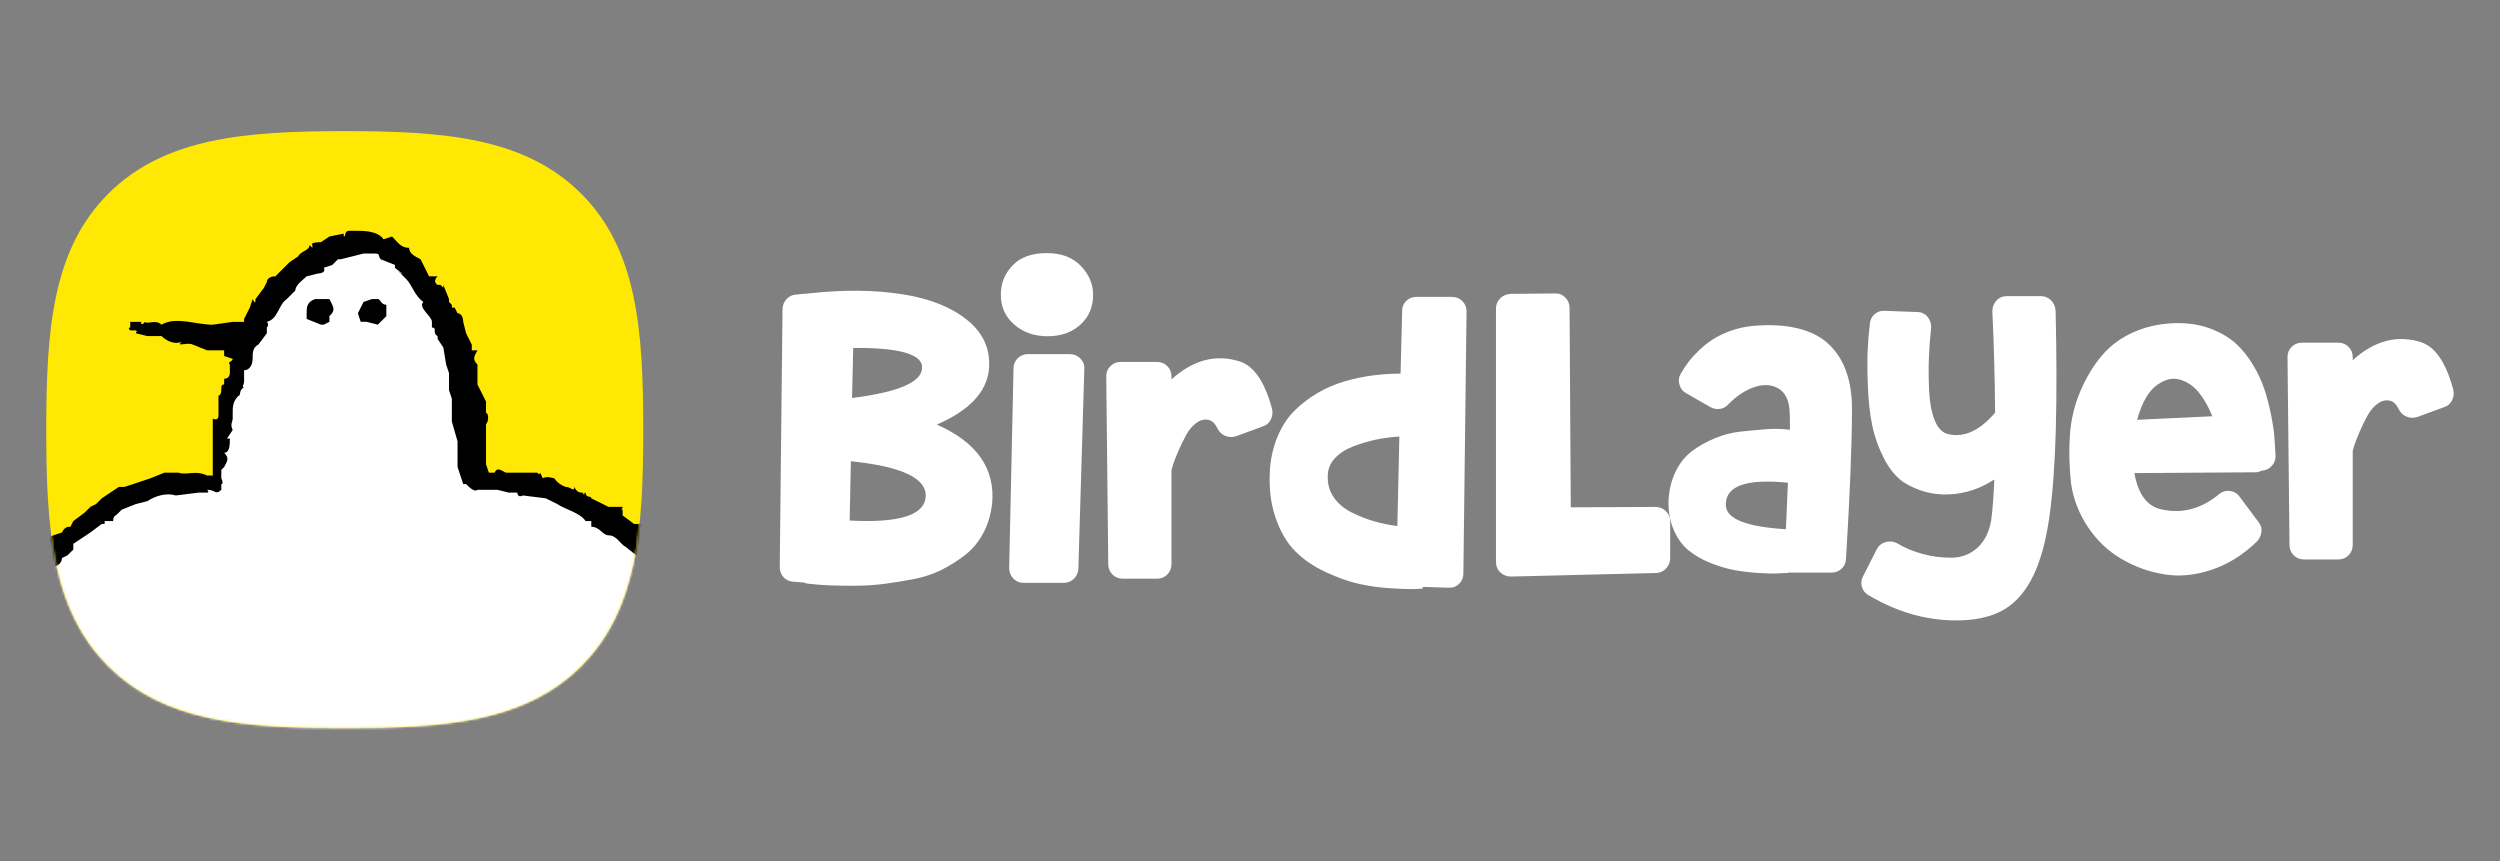
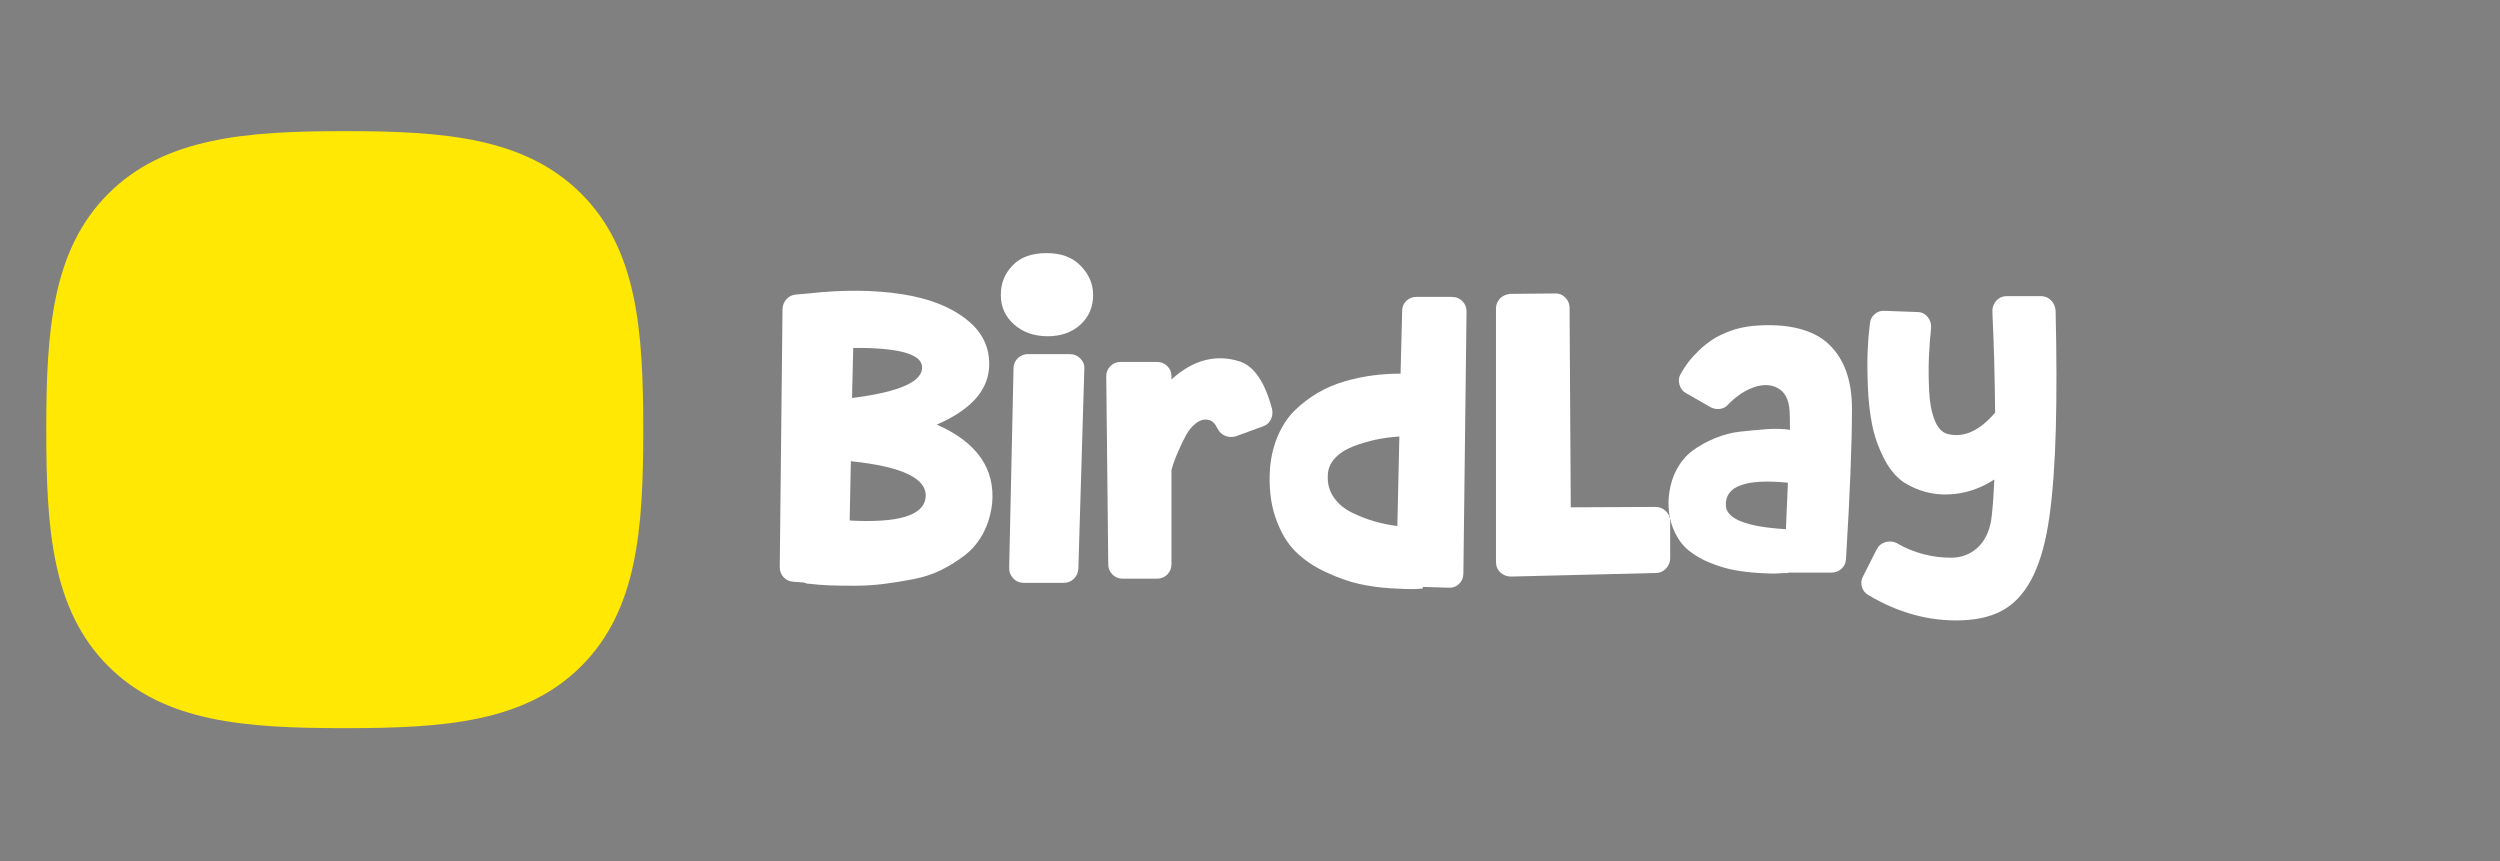
<svg xmlns="http://www.w3.org/2000/svg" width="1080" height="372" viewBox="0 0 1080 372" fill="none">
  <rect x="0" y="0" width="1080" height="372" fill="#808080" stroke="none" />
  <path d="M428.564 217.815C427.993 222.508 426.694 226.716 424.703 230.439C422.694 234.162 420.114 237.262 416.979 239.721C413.827 242.18 410.416 244.327 406.762 246.163C403.091 247.998 399.021 249.349 394.571 250.198C390.103 251.064 385.826 251.739 381.773 252.259C377.704 252.778 373.496 253.038 369.149 253.038C364.803 253.038 361.131 252.986 358.153 252.865C355.174 252.743 352.248 252.518 349.39 252.172C348.698 252.172 348.022 251.999 347.33 251.652L342.689 251.306C340.974 251.185 339.572 250.527 338.481 249.332C337.39 248.137 336.853 246.665 336.853 244.951L338.048 133.428C338.152 131.714 338.758 130.277 339.849 129.134C340.94 127.991 342.273 127.367 343.884 127.246L349.719 126.727C364.387 125.116 377.669 125.237 389.583 127.073C401.498 128.909 410.953 132.666 417.932 138.329C424.91 143.992 428.01 151.126 427.214 159.716C426.175 169.448 418.676 177.362 404.701 183.423C422.105 191.094 430.071 202.558 428.582 217.797L428.564 217.815ZM399.87 214.888C400.666 206.749 389.895 201.554 367.573 199.251L367.054 224.863C388.129 226.006 399.073 222.681 399.87 214.888ZM398.329 158.192C397.757 152.806 387.852 150.174 368.595 150.295L368.076 171.942C388.925 169.309 399.004 164.72 398.311 158.192H398.329Z" fill="white" />
  <path d="M452.618 145.256C446.782 145.256 441.933 143.558 438.106 140.182C434.262 136.805 432.357 132.545 432.357 127.384C432.357 122.224 434.054 118.224 437.431 114.674C440.808 111.124 445.708 109.34 452.116 109.34C458.523 109.34 463.337 111.175 466.887 114.847C470.437 118.518 472.221 122.691 472.221 127.384C472.221 132.649 470.385 136.943 466.714 140.268C463.043 143.593 458.35 145.256 452.618 145.256ZM462.246 152.996C463.961 152.996 465.45 153.62 466.714 154.884C467.978 156.148 468.55 157.637 468.428 159.352L465.848 245.781C465.727 247.496 465.069 248.933 463.874 250.076C462.679 251.219 461.207 251.791 459.493 251.791H442.314C440.479 251.791 438.972 251.167 437.76 249.903C436.565 248.639 435.959 247.15 435.959 245.435L437.846 159.005C437.846 157.966 438.123 156.979 438.712 155.992C439.284 155.022 440.063 154.278 441.033 153.758C442.002 153.239 443.007 152.979 444.046 152.979H462.263L462.246 152.996Z" fill="white" />
  <path d="M549.542 176.79C549.888 178.4 549.68 179.907 548.936 181.344C548.191 182.781 547.065 183.717 545.594 184.184L533.904 188.479C532.294 188.946 530.787 188.877 529.35 188.306C527.913 187.734 526.804 186.695 526.008 185.206C524.986 183.024 523.722 181.777 522.233 181.431C520.397 180.98 518.596 181.396 516.812 182.712C515.029 184.028 513.557 185.812 512.345 188.046C511.15 190.28 510.059 192.514 509.089 194.748C508.119 196.982 507.34 198.956 506.769 200.67L506.076 203.077V243.634C506.076 245.469 505.47 246.976 504.275 248.188C503.08 249.4 501.608 249.989 499.894 249.989H484.949C483.235 249.989 481.763 249.383 480.568 248.188C479.373 246.993 478.767 245.521 478.767 243.807L477.901 162.538C477.901 160.823 478.507 159.351 479.702 158.157C480.897 156.944 482.369 156.356 484.083 156.356H499.894C501.608 156.356 503.08 156.962 504.275 158.157C505.47 159.351 506.076 160.823 506.076 162.538V163.906C515.462 155.438 525.315 152.857 535.636 156.165C541.818 158.226 546.459 165.101 549.559 176.79H549.542Z" fill="white" />
  <path d="M627.365 128.285C629.079 128.285 630.551 128.891 631.746 130.086C632.941 131.298 633.547 132.752 633.547 134.467L632.179 247.704C632.179 249.539 631.556 251.063 630.292 252.258C629.027 253.47 627.486 254.007 625.651 253.886L614.654 253.539V254.232C613.736 254.336 612.42 254.423 610.706 254.492C608.991 254.544 605.719 254.423 600.904 254.146C596.09 253.851 591.518 253.228 587.155 252.258C582.808 251.288 578.011 249.591 572.799 247.184C567.586 244.777 563.17 241.764 559.568 238.162C555.966 234.56 553.092 229.659 550.979 223.477C548.866 217.295 548.087 210.195 548.659 202.16C549.109 196.999 550.286 192.271 552.174 187.977C554.061 183.682 556.469 180.097 559.395 177.24C562.322 174.383 565.577 171.889 569.197 169.759C572.799 167.646 576.678 165.984 580.799 164.772C584.921 163.56 588.99 162.711 593.008 162.192C597.008 161.672 601.026 161.412 605.043 161.412L605.736 134.259C605.736 132.545 606.342 131.107 607.537 129.964C608.732 128.821 610.204 128.25 611.918 128.25H627.382L627.365 128.285ZM603.658 227.252L604.524 188.583C600.852 188.808 597.424 189.276 594.22 189.951C591.016 190.644 587.778 191.613 584.505 192.878C581.249 194.142 578.6 195.856 576.608 198.038C574.6 200.22 573.595 202.8 573.595 205.779C573.474 209.208 574.374 212.273 576.262 214.974C578.15 217.658 580.73 219.806 583.986 221.416C587.258 223.027 590.462 224.273 593.614 225.191C596.766 226.109 600.108 226.802 603.658 227.252Z" fill="white" />
  <path d="M652.786 249.072C650.951 249.072 649.41 248.466 648.145 247.271C646.881 246.076 646.258 244.552 646.258 242.717V133.324C646.258 132.182 646.535 131.125 647.124 130.138C647.695 129.168 648.44 128.424 649.358 127.904C650.276 127.385 651.297 127.073 652.457 126.952L671.697 126.779C673.411 126.675 674.9 127.246 676.165 128.493C677.429 129.757 678.052 131.246 678.052 132.961L678.572 219.165L715.163 218.992C716.877 218.992 718.366 219.598 719.631 220.793C720.895 222.005 721.518 223.46 721.518 225.175V241.158C721.518 242.301 721.224 243.358 720.652 244.345C720.081 245.314 719.336 246.094 718.418 246.665C717.501 247.237 716.462 247.531 715.319 247.531L652.769 249.072H652.786Z" fill="white" />
  <path d="M756.914 140.823C764.482 140.13 771.063 140.477 776.673 141.862C782.284 143.23 786.787 145.55 790.163 148.823C793.54 152.079 796.034 156.045 797.644 160.686C799.255 165.327 800.051 170.626 800.051 176.583C800.051 191.701 799.186 213.347 797.471 241.539C797.35 243.254 796.692 244.656 795.497 245.747C794.302 246.838 792.83 247.375 791.116 247.375H772.725C772.5 247.375 772.327 247.427 772.206 247.548C770.941 247.548 769.521 247.6 767.911 247.722C766.3 247.843 763.668 247.773 760.014 247.548C756.343 247.323 752.88 246.925 749.624 246.353C746.368 245.782 742.836 244.743 739.061 243.254C735.285 241.764 732.047 239.894 729.346 237.66C726.644 235.426 724.497 232.396 722.904 228.551C721.293 224.707 720.618 220.395 720.843 215.581C721.189 210.888 722.28 206.767 724.116 203.217C725.951 199.667 728.289 196.827 731.164 194.714C734.021 192.601 737.26 190.783 740.879 189.294C744.481 187.804 748.152 186.869 751.875 186.454C755.598 186.055 759.322 185.709 763.045 185.415C766.768 185.137 770.179 185.224 773.262 185.674C773.262 181.899 773.21 179.094 773.089 177.258C772.742 172.565 771.08 169.379 768.101 167.716C765.123 166.054 761.659 165.915 757.711 167.283C753.763 168.652 750.005 171.18 746.455 174.851C745.537 175.89 744.36 176.479 742.94 176.652C741.502 176.825 740.169 176.565 738.905 175.873L728.428 169.864C726.939 169.067 725.969 167.803 725.501 166.089C725.034 164.374 725.276 162.764 726.194 161.274C727.112 159.664 728.133 158.088 729.294 156.547C730.437 155.006 731.96 153.309 733.848 151.473C735.736 149.637 737.744 148.044 739.857 146.659C741.97 145.291 744.515 144.061 747.511 142.97C750.49 141.879 753.642 141.169 756.966 140.823H756.914ZM771.513 228.638C771.859 221.313 772.136 214.611 772.379 208.533C754.057 206.697 745.122 210.022 745.572 218.49C745.918 224.222 754.559 227.599 771.513 228.621V228.638Z" fill="white" />
  <path d="M888.022 134.121C888.473 153.603 888.507 170.73 888.109 185.501C887.711 200.273 886.793 212.828 885.356 223.131C883.918 233.435 881.632 241.886 878.481 248.484C875.329 255.064 871.259 259.913 866.289 262.995C861.319 266.078 854.981 267.74 847.31 267.983C833.56 268.433 820.208 264.831 807.273 257.16C805.783 256.363 804.814 255.151 804.346 253.558C803.878 251.947 804.052 250.406 804.865 248.917L810.701 237.401C811.498 235.808 812.762 234.734 814.476 234.214C816.191 233.695 817.853 233.851 819.464 234.647C822.893 236.708 826.685 238.284 830.807 239.375C834.928 240.466 839.084 240.985 843.258 240.916C847.431 240.864 851.068 239.461 854.167 236.708C857.267 233.955 859.259 230.006 860.176 224.846C860.748 220.846 861.215 214.94 861.544 207.148C855.362 211.165 848.799 213.313 841.872 213.59C834.945 213.884 828.434 212.135 822.373 208.343C818.944 205.936 816.035 202.386 813.697 197.693C811.342 193 809.68 188.185 808.71 183.25C807.74 178.332 807.134 172.825 806.909 166.747C806.684 160.669 806.649 155.647 806.822 151.629C806.995 147.611 807.307 143.715 807.775 139.94C807.896 138.226 808.571 136.823 809.835 135.732C811.1 134.641 812.52 134.156 814.13 134.277L828.226 134.797C830.062 134.797 831.551 135.489 832.694 136.858C833.837 138.226 834.357 139.836 834.235 141.672C833.768 146.036 833.456 150.296 833.283 154.469C833.11 158.66 833.144 163.353 833.369 168.565C833.595 173.778 834.409 178.107 835.777 181.536C837.145 184.964 839.101 186.973 841.612 187.545C848.487 189.155 855.241 186.055 861.891 178.263C861.77 163.145 861.371 148.529 860.696 134.45C860.696 132.615 861.302 131.074 862.497 129.809C863.692 128.545 865.216 127.922 867.051 127.922H881.65C883.364 127.922 884.836 128.528 886.031 129.723C887.226 130.918 887.884 132.39 888.005 134.104L888.022 134.121Z" fill="white" />
-   <path d="M942.139 139.61C947.057 139.731 951.594 140.614 955.715 142.277C959.837 143.939 963.248 146 965.932 148.459C968.616 150.918 971.024 153.896 973.154 157.394C975.266 160.893 976.911 164.321 978.054 167.698C979.197 171.075 980.167 174.712 980.981 178.608C981.777 182.504 982.297 185.864 982.522 188.652C982.747 191.457 982.92 194.245 983.042 196.981C983.042 198.696 982.47 200.168 981.327 201.363C980.184 202.575 978.747 203.233 977.033 203.337C976.115 203.787 975.197 204.03 974.279 204.03L922.051 204.376C923.661 213.433 927.488 218.645 933.567 220.013C942.502 222.074 950.866 219.909 958.659 213.485C960.027 212.342 961.603 211.874 963.387 212.117C965.153 212.342 966.573 213.208 967.595 214.697L975.664 225.52C976.703 226.784 977.119 228.187 976.946 229.728C976.773 231.269 976.167 232.62 975.145 233.763C969.188 239.599 962.625 243.72 955.473 246.127C948.321 248.535 941.446 249.193 934.848 248.102C928.268 247.011 922.103 244.777 916.371 241.4C910.639 238.023 905.859 233.469 902.015 227.737C898.17 222.005 895.746 215.771 894.707 209C893.91 201.778 893.737 194.817 894.187 188.115C894.638 181.413 896.127 175.093 898.655 169.135C901.166 163.178 904.318 157.966 908.11 153.498C911.886 149.03 916.734 145.567 922.622 143.108C928.527 140.649 935.021 139.471 942.121 139.592L942.139 139.61ZM923.246 181.361L955.715 179.82C954.001 175.577 952.027 172.114 949.793 169.43C947.559 166.746 944.892 164.927 941.809 164.01C938.71 163.092 935.506 163.785 932.181 166.07C928.285 168.703 925.306 173.794 923.246 181.361Z" fill="white" />
-   <path d="M1059.84 168.478C1060.19 170.089 1059.98 171.595 1059.24 173.033C1058.49 174.47 1057.37 175.405 1055.89 175.873L1044.21 180.167C1042.59 180.635 1041.09 180.566 1039.65 179.994C1038.21 179.423 1037.11 178.384 1036.31 176.894C1035.29 174.712 1034.02 173.466 1032.53 173.119C1030.7 172.669 1028.9 173.085 1027.11 174.401C1025.33 175.717 1023.86 177.5 1022.65 179.734C1021.45 181.968 1020.36 184.202 1019.39 186.436C1018.42 188.67 1017.64 190.644 1017.07 192.359L1016.38 194.766V235.322C1016.38 237.158 1015.77 238.665 1014.58 239.877C1013.38 241.089 1011.91 241.678 1010.19 241.678H995.25C993.535 241.678 992.064 241.072 990.869 239.877C989.674 238.682 989.068 237.21 989.068 235.496L988.202 154.226C988.202 152.512 988.808 151.04 990.003 149.845C991.198 148.633 992.67 148.044 994.384 148.044H1010.19C1011.91 148.044 1013.38 148.65 1014.58 149.845C1015.77 151.04 1016.38 152.512 1016.38 154.226V155.594C1025.76 147.126 1035.62 144.546 1045.94 147.854C1052.12 149.914 1056.76 156.789 1059.86 168.478H1059.84Z" fill="white" />
  <path d="M251.012 83.59C226.681 59.346 191.701 56.645 148.945 56.645C106.189 56.645 71.104 59.381 46.773 83.694C22.46 107.99 19.984 142.97 19.984 185.726C19.984 228.482 22.443 263.48 46.773 287.794C71.087 312.107 106.119 314.566 148.927 314.566C191.735 314.566 226.75 312.107 251.081 287.794C275.412 263.48 277.888 228.5 277.888 185.726C277.888 142.953 275.394 107.886 251.012 83.59Z" fill="#FFE804" />
  <mask id="mask0_271_11710" style="mask-type:luminance" maskUnits="userSpaceOnUse" x="19" y="56" width="259" height="259">
-     <path d="M251.012 83.591C226.681 59.347 191.701 56.645 148.945 56.645C106.189 56.645 71.104 59.382 46.773 83.695C22.46 107.991 19.984 142.971 19.984 185.727C19.984 228.483 22.443 263.481 46.773 287.795C71.087 312.108 106.119 314.567 148.927 314.567C191.735 314.567 226.75 312.108 251.081 287.795C275.412 263.481 277.888 228.501 277.888 185.727C277.888 142.954 275.394 107.887 251.012 83.591Z" fill="white" />
-   </mask>
+     </mask>
  <g mask="url(#mask0_271_11710)">
    <path d="M150.919 104.599L130.017 116.894L112.804 136.566L99.279 170.993L94.361 206.648L58.705 211.567L5.836 252.158L-15.066 319.781L-6.459 368.962L4.606 360.355L13.213 382.487L30.426 365.273L36.574 386.175L42.721 393.552L62.394 360.355L94.361 357.896V380.028L82.066 392.323V409.536L112.804 411.995L122.64 399.7V360.355L126.328 355.437L149.689 360.355L152.148 372.65V393.552L139.853 411.995L152.148 420.602L179.198 414.454L182.886 345.601L191.493 340.683L216.083 349.29L232.067 396.011L252.969 364.044L265.264 383.716L284.936 364.044L299.69 367.732L302.149 306.257L282.477 242.322L245.592 215.272L219.772 209.125L205.017 202.977L191.493 134.124L169.361 109.534L150.919 105.845V104.616V104.599Z" fill="white" />
-     <path d="M309.543 328.387V324.699L308.314 322.24C308.314 321.01 305.855 316.092 308.314 314.863C308.314 312.404 308.314 311.174 305.855 308.715C308.314 307.486 305.855 305.026 305.855 302.567V298.879L308.314 297.649C305.855 297.649 308.314 293.961 305.855 293.961C305.855 291.502 303.396 290.272 305.855 290.272L304.625 285.354V284.125C303.067 279.362 302.236 274.392 302.166 269.371C299.707 269.371 299.707 268.141 299.707 266.911V263.223C298.478 263.223 297.248 260.764 298.478 259.534C296.019 259.534 297.248 258.305 296.019 257.075V252.157L293.56 247.239C293.56 244.78 291.101 244.78 291.101 243.551V242.321H288.642V238.633L286.183 237.403C285.092 235.671 283.862 234.026 282.494 232.485V233.715C281.265 233.715 282.494 232.485 282.494 231.255H280.035V228.796H277.576V226.337H273.888L268.969 222.649V220.19C267.74 220.19 268.969 220.19 268.969 218.96H262.822L255.445 215.272C255.445 214.042 252.986 215.272 252.986 212.813C251.756 212.813 252.986 215.272 251.756 212.813C250.527 212.813 249.297 212.813 248.068 210.354C248.068 212.813 246.838 210.354 244.379 210.354C242.388 209.678 240.656 208.38 239.461 206.665C239.461 206.665 235.773 205.436 234.543 206.665L233.313 204.206C233.313 204.206 233.313 205.436 232.084 204.206H218.559C216.1 202.977 214.871 201.747 213.641 204.206H211.182L209.953 200.518V183.304C211.182 182.075 211.182 178.386 209.953 178.386V173.468L208.723 171.009C207.903 171.009 207.903 171.009 208.723 171.009L206.264 166.091V162.403C206.264 163.222 206.264 163.222 206.264 162.403V157.485C203.805 155.025 205.035 153.796 206.264 151.337H203.805V148.878L202.576 146.419L201.346 143.96L200.117 139.042C200.117 139.042 200.117 135.353 197.658 135.353L196.428 132.894H195.199V131.665L193.969 130.435V129.206L191.51 123.058V124.288L190.28 123.058H189.051C189.051 123.058 186.592 121.829 189.051 119.37H185.362L181.674 111.992C179.215 110.763 176.756 109.533 176.756 107.074C173.067 107.074 171.838 104.615 169.379 102.156L165.69 103.386C163.231 99.697 157.084 99.697 153.395 99.697C153.395 100.517 153.395 100.517 153.395 99.697H150.936C148.477 99.697 149.706 102.156 148.477 102.156V100.927L142.329 102.156L138.641 104.615C138.641 104.615 133.723 104.615 134.952 105.845C134.952 105.025 134.952 105.025 134.952 105.845V107.074L133.723 105.845C133.723 108.304 130.034 108.304 128.805 110.763L125.116 113.222L118.969 119.37C116.509 119.37 115.28 120.599 115.28 121.829L114.05 124.288L110.362 129.206C110.362 130.435 110.362 131.665 109.132 129.206L107.903 132.894L105.444 137.812V139.042H100.526L91.919 140.271C84.542 140.271 75.935 136.583 69.788 140.271C67.329 137.812 63.64 140.271 62.411 139.042C62.411 140.271 59.952 140.271 61.181 139.042H56.263V141.501C55.444 141.501 55.444 141.911 56.263 142.73H58.722C59.952 143.96 58.722 142.73 58.722 143.96C60.362 143.96 60.362 143.96 58.722 143.96L63.64 145.189H69.788C72.247 147.648 75.935 148.878 78.394 147.648C75.935 150.107 80.853 147.648 83.312 148.878L89.46 151.337H96.837V153.796L100.526 155.025C100.526 156.255 98.067 156.255 99.296 157.485V161.173C99.296 161.173 99.296 163.632 96.837 163.632V166.091C94.378 166.091 96.837 169.78 94.378 171.009V179.616C94.378 179.616 94.378 182.075 91.919 180.845V205.436H89.46C84.542 202.977 80.853 205.436 77.165 204.206H71.017L64.87 206.665L53.804 210.354H51.345L43.968 215.272L41.509 217.731L39.05 218.96L36.591 221.419L31.673 225.108L30.443 227.567C29.214 227.567 27.984 227.567 26.755 230.026L23.066 231.255L20.607 232.485L14.46 238.633L12.001 243.551L9.542 244.78L7.083 247.239L5.853 249.698L3.394 253.387V254.616L2.164 255.846V259.534H0.918L-2.771 264.452V268.141L-4 269.371C-6.459 270.6 -6.459 271.83 -6.459 274.289C-6.459 274.289 -6.459 276.748 -7.689 275.518C-7.689 276.748 -10.148 279.207 -7.689 280.436H-8.918C-10.287 282.22 -11.135 284.35 -11.377 286.584L-13.837 293.961C-13.837 296.42 -13.837 298.879 -16.296 300.108V313.633L-17.525 319.781C-17.525 321.01 -19.984 322.24 -18.755 323.469C-21.214 323.469 -18.755 324.699 -18.755 325.928H-19.984V340.682L-18.755 348.06C-16.296 349.289 -16.296 351.748 -16.296 352.978C-17.525 355.437 -16.296 362.814 -16.296 362.814H-15.066L-13.837 371.42C-13.837 373.06 -13.017 374.289 -11.377 375.109C-8.918 377.568 -11.377 381.256 -7.689 380.027C-7.689 384.945 -1.541 381.256 -0.312 378.797V375.109C1.327 371.83 1.327 371.83 -0.312 375.109C2.147 372.65 4.606 371.42 4.606 368.961V372.65L7.065 377.568C7.065 381.256 9.524 383.716 11.983 384.945H16.901C19.36 384.945 20.59 382.486 21.819 380.027L25.508 375.109L27.967 371.42H30.426C30.426 373.879 30.426 375.109 32.885 376.338C29.197 377.568 32.885 382.486 32.885 384.945V397.24C34.524 398.06 34.524 398.06 32.885 397.24L39.033 402.158C39.033 402.158 46.41 398.47 43.951 397.24H45.18C47.639 397.24 48.869 393.552 50.098 391.093L52.557 387.404V386.175L53.787 381.256C53.787 380.437 53.787 380.437 53.787 381.256C56.246 381.256 56.246 378.797 57.475 377.568C56.246 376.338 57.475 376.338 57.475 375.109V373.879L59.934 371.42L62.393 367.732V366.502C62.393 365.273 66.082 366.502 67.311 364.043C67.311 361.584 69.77 361.584 72.23 360.355C73.049 360.355 73.049 360.355 72.23 360.355H91.902V361.584C91.902 364.043 88.213 366.502 90.672 370.191C89.443 371.42 90.672 372.65 90.672 375.109V382.486C84.525 382.486 83.295 388.634 78.377 392.322L75.918 398.47V405.847L77.148 410.765L79.607 415.683L83.295 418.142C84.525 419.371 85.754 419.371 88.213 418.142H91.902L94.361 415.683L88.213 418.142C88.213 417.322 88.213 417.322 88.213 418.142L94.361 415.683L100.508 416.912L104.197 415.683H110.345L116.492 414.453L122.64 409.535L125.099 403.388V396.011C127.558 389.863 125.099 384.945 125.099 380.027C127.558 376.338 125.099 373.879 125.099 372.65V357.896C127.558 357.896 130.017 360.355 131.246 359.125L136.164 360.355H144.771C144.771 359.535 144.771 359.535 144.771 360.355H136.164L143.542 361.584H147.23V371.42C144.771 371.42 147.23 376.338 147.23 377.568V386.175L149.689 387.404C147.23 389.863 147.23 392.322 148.46 394.781C146.001 394.781 143.542 396.011 143.542 398.47C141.082 398.47 139.853 400.929 138.623 402.158L136.164 410.765V413.224L137.394 416.912C137.394 416.912 138.623 416.912 137.394 418.142C139.853 418.142 142.312 421.831 144.771 423.06C147.23 423.88 147.23 423.88 144.771 423.06L148.46 424.29H153.378C153.378 426.749 155.837 425.519 157.066 425.519C155.837 426.749 157.066 425.519 159.525 426.749H163.214C166.902 429.208 170.591 426.749 173.05 426.749L180.427 419.371L182.886 415.683C182.886 419.371 174.279 423.06 170.591 424.29C170.591 426.749 166.902 425.519 163.214 426.749C166.902 426.749 169.361 426.749 171.82 424.29C174.279 423.06 182.886 419.371 182.886 415.683V397.24C185.345 394.781 182.886 391.093 184.116 388.634V376.338C186.575 371.42 184.116 367.732 186.575 361.584C185.345 361.584 184.116 357.896 185.345 356.666C184.525 356.666 184.525 356.666 185.345 356.666V355.437C186.575 350.519 182.886 346.83 190.263 345.601H201.329C199.689 343.961 199.689 343.961 201.329 345.601L206.247 348.06C208.706 348.06 208.706 351.748 209.935 351.748L212.394 354.207C212.394 356.666 212.394 357.896 214.853 360.355L216.083 362.814L218.542 367.732V370.191C218.542 370.191 221.001 370.191 218.542 371.42L221.001 372.65V377.568C221.001 381.256 221.001 382.486 223.46 384.945V392.322H224.69C224.69 390.683 224.69 390.683 224.69 392.322V398.47C224.69 400.929 224.69 398.47 227.149 398.47C227.149 399.289 227.149 399.289 227.149 398.47C225.919 398.47 224.69 400.929 224.69 398.47C223.46 400.929 225.919 399.699 227.149 399.699L225.919 403.388V408.306C230.837 413.224 234.526 408.306 235.755 403.388L238.214 402.158V396.011L239.444 391.093H240.673L246.821 381.256L252.968 373.879L254.198 378.797C255.427 381.256 254.198 383.716 256.657 383.716V386.175C256.657 382.486 256.657 378.797 252.968 376.338C255.427 378.797 256.657 382.486 256.657 386.175V388.634L259.116 392.322C259.116 394.781 262.805 397.24 265.264 397.24H266.493C267.723 397.24 268.952 396.011 267.723 394.781L271.411 392.322C271.411 389.863 271.411 387.404 273.87 386.175C273.87 383.715 273.87 383.715 273.87 386.175L277.559 377.568C277.559 375.109 280.018 373.879 281.247 371.42V368.961L286.165 373.879L282.477 368.961V371.42H283.706L286.165 375.109C286.165 377.568 291.083 377.568 292.313 378.797C292.313 377.568 294.772 378.797 297.231 378.797L300.92 376.338L304.608 373.879V370.191C304.608 370.191 305.838 366.502 304.608 367.732V365.273C307.067 365.273 304.608 365.273 304.608 364.043C305.838 364.043 304.608 362.814 304.608 362.814L305.838 357.896C305.838 355.437 308.297 354.207 305.838 351.748C309.526 351.748 308.297 348.06 308.297 346.83V328.387H309.526H309.543ZM261.592 392.322L262.822 394.781L261.592 393.552V392.322ZM264.051 394.781C264.051 392.322 264.051 394.781 262.822 394.781H264.051ZM298.478 344.371C297.248 344.371 298.478 345.6 298.478 346.83L297.248 354.207C294.789 354.207 297.248 356.666 296.019 359.125C298.478 359.125 296.019 361.584 296.019 361.584L293.56 364.043L292.33 361.584L289.871 357.896H288.642L287.412 356.666H283.724C281.265 356.666 280.035 359.125 277.576 361.584H273.888L272.658 365.273V367.732L267.74 370.191V372.65L265.281 375.109C265.281 372.65 265.281 367.732 262.822 368.961L260.363 362.814V364.043C261.592 360.355 257.904 359.125 257.904 356.666L254.215 357.896H252.986V359.125L248.068 361.584V362.814C245.609 364.043 244.379 367.732 244.379 368.961C241.92 372.65 240.691 377.568 237.002 380.027C234.543 381.256 237.002 386.175 233.313 386.175V372.65C232.084 372.65 230.854 368.961 232.084 366.502C229.625 366.502 228.395 362.814 228.395 361.584L224.707 355.437V354.207L222.248 349.289C221.018 348.06 219.789 349.289 219.789 346.83L216.1 344.371H214.871L211.182 339.453H206.264L201.346 338.223H195.199L193.969 336.994L191.51 338.223H186.592C182.903 338.223 181.674 338.223 180.444 340.682L177.985 346.83V351.748L176.756 360.355H175.526V409.535L171.838 410.765L169.379 411.994C165.69 411.994 164.461 411.994 163.231 414.453H154.624C150.936 414.453 147.247 414.453 146.018 409.535C146.018 409.535 146.018 407.076 148.477 405.847L152.165 402.158C152.165 402.158 154.624 399.699 152.165 398.47C155.854 398.47 154.624 396.011 155.854 393.552V386.175C154.624 386.175 153.395 386.175 155.854 386.175V373.879L154.624 370.191C154.624 367.732 154.624 364.043 152.165 361.584V360.355L150.936 357.896C150.936 357.896 152.165 357.896 150.936 356.666C153.395 355.437 150.936 352.978 150.936 351.748C150.936 351.748 148.477 351.748 148.477 349.289C147.247 349.289 148.477 349.289 148.477 348.06C146.018 350.519 143.559 348.06 142.329 348.06C138.641 348.06 137.411 350.519 134.952 348.06H133.723L131.264 346.83L128.805 348.06V349.289H126.346C123.887 349.289 122.657 349.289 122.657 351.748H121.428L120.198 355.437V361.584C118.969 364.043 117.739 366.502 118.969 370.191C116.509 370.191 118.969 375.109 117.739 376.338V381.256L116.509 387.404L117.739 391.093V397.24L115.28 404.617L109.132 407.076H100.526L95.608 408.306H93.149L90.69 407.076H88.231L85.772 405.847C83.312 402.158 84.542 399.699 85.772 396.011C85.772 393.552 89.46 392.322 89.46 388.634C86.181 388.634 86.181 388.634 89.46 388.634L94.378 383.716C95.608 383.716 95.608 381.256 98.067 381.256V366.502C98.067 367.322 98.067 367.322 98.067 366.502C98.067 364.043 98.067 362.814 95.608 362.814L96.837 360.355V356.666L95.608 355.437C91.919 351.748 88.231 350.519 83.312 349.289H75.935C75.935 349.289 73.476 349.289 73.476 351.748C71.017 349.289 66.099 351.748 63.64 351.748C62.411 351.748 61.181 355.437 57.493 355.437V356.666C57.493 359.125 56.263 356.666 55.034 357.896C55.034 359.125 52.575 360.355 55.034 361.584C51.345 361.584 51.345 365.273 48.886 366.502L47.657 368.961L45.197 370.191L42.739 378.797V380.027L39.05 382.486V381.256L36.591 378.797C36.591 373.879 34.132 367.732 31.673 365.273L29.214 359.125H24.296C24.296 361.584 20.607 361.584 21.837 364.043L19.378 365.273V366.502C15.689 367.732 14.46 371.42 14.46 372.65V375.109L10.771 367.732L9.542 362.814C8.312 360.355 9.542 359.125 9.542 357.896L7.083 355.437C4.624 355.437 4.624 356.666 2.164 355.437V357.896L0.935 359.125C-2.754 359.125 -1.524 362.814 -1.524 364.043L-3.983 361.584V357.896C-6.442 354.207 -6.442 349.289 -7.672 345.601V323.469C-7.672 326.748 -7.672 326.748 -7.672 323.469V317.322C-7.672 314.863 -5.213 312.404 -7.672 311.174L-3.983 308.715C-5.213 302.567 -3.983 296.42 -1.524 291.502C-2.754 291.502 -2.754 289.043 -1.524 289.043V284.125C-1.524 281.666 0.935 280.436 3.394 277.977L4.624 273.059C7.083 273.059 7.083 269.37 7.083 268.141L9.542 264.452V263.223L13.23 257.075L16.919 252.157L20.607 248.469C20.607 247.239 20.607 246.01 23.066 244.78C24.296 244.78 26.755 243.551 26.755 241.092L29.214 239.862L31.673 237.403V234.944L39.05 230.026L43.968 226.337H45.197V225.108H48.886C48.886 222.649 50.116 222.649 51.345 221.419C50.116 221.419 48.886 223.878 47.657 222.649C47.657 223.469 47.657 223.469 47.657 222.649C48.886 223.878 50.116 222.649 51.345 221.419L52.575 220.19L58.722 217.731L63.64 216.501C67.329 214.042 72.247 212.813 75.935 214.042L85.772 212.813H89.46C89.46 212.813 90.69 212.813 89.46 211.583C93.149 211.583 93.149 214.042 95.608 211.583V209.124C96.837 209.124 95.608 206.665 95.608 206.665V202.977L96.837 201.747C98.067 199.288 99.296 198.059 96.837 195.6C99.296 195.6 99.296 191.911 99.296 189.452H98.067C99.296 183.304 98.067 183.304 98.067 189.452L100.526 185.763C99.296 183.304 100.526 182.075 100.526 180.845V178.386C100.526 175.927 100.526 173.468 102.985 171.009C104.214 171.009 102.985 168.55 105.444 167.321C104.214 167.321 105.444 166.091 105.444 164.862V159.944C107.903 159.944 109.132 157.485 109.132 155.025C109.132 152.566 109.132 150.107 111.591 148.878L115.28 143.96C115.28 143.14 115.28 143.14 115.28 143.96V141.501C115.28 141.501 116.509 140.271 115.28 139.042C120.198 137.812 120.198 131.665 123.887 129.206L127.575 125.517C127.575 123.058 131.264 120.599 132.493 119.37L137.411 118.14C137.411 118.14 141.1 118.14 139.87 115.681L143.559 114.451L146.018 111.992H147.247L157.084 109.533H162.002C164.461 109.533 163.231 110.763 164.461 111.992L170.608 114.451V115.681C175.526 119.37 174.297 119.37 170.608 115.681L175.526 120.599C177.985 123.058 179.215 127.976 182.903 130.435C180.444 132.894 186.592 136.583 186.592 139.042V141.501C189.051 141.501 186.592 143.96 189.051 145.189V146.419L191.51 150.107L192.739 157.485L193.969 161.173V168.55L195.199 172.239V182.075L197.658 190.681V202.977C199.297 204.616 199.297 204.616 197.658 202.977V201.747L200.117 209.124H201.346C202.576 210.354 205.035 212.813 206.264 211.583H214.871L219.789 212.813H223.477C223.477 212.813 223.477 215.272 225.936 214.042L235.773 215.272L240.691 217.731C244.379 220.19 250.527 221.419 252.986 225.108H255.445V227.567C259.133 227.567 260.363 231.255 262.822 231.255C266.51 231.255 267.74 234.944 270.199 236.174L276.347 241.092C277.576 243.551 276.347 247.239 281.265 246.01L283.724 254.616C286.183 257.075 286.183 257.075 283.724 254.616V257.075L286.183 261.993C286.183 264.452 288.642 265.682 289.871 268.141H287.412V271.83L289.871 274.289V277.977L292.33 281.666C292.33 284.125 292.33 286.584 294.789 286.584C291.101 286.584 294.789 291.502 294.789 291.502C294.789 296.42 294.789 295.19 294.789 291.502V295.19C292.33 297.649 296.019 300.108 294.789 302.567V305.026C294.789 304.207 294.789 304.207 294.789 305.026V313.633C295.609 313.633 295.609 314.043 294.789 314.863V321.01L297.248 325.928V330.846C297.248 330.846 296.019 332.076 297.248 333.305V334.535C297.248 336.174 297.248 336.174 297.248 334.535H296.019L297.248 336.994V344.371H298.478Z" fill="black" />
-     <path d="M163.214 129.188H160.755L157.066 130.418L154.607 135.336L155.837 139.025H158.296L163.214 140.254L166.902 136.566V131.648C164.443 131.648 164.443 129.188 163.214 129.188ZM141.082 129.188H136.164C132.476 130.418 132.476 132.877 132.476 135.336V137.795L138.623 140.254H139.853L142.312 139.025V136.566C143.541 135.336 144.771 134.107 143.541 131.648L142.312 129.188H141.082Z" fill="black" />
  </g>
</svg>